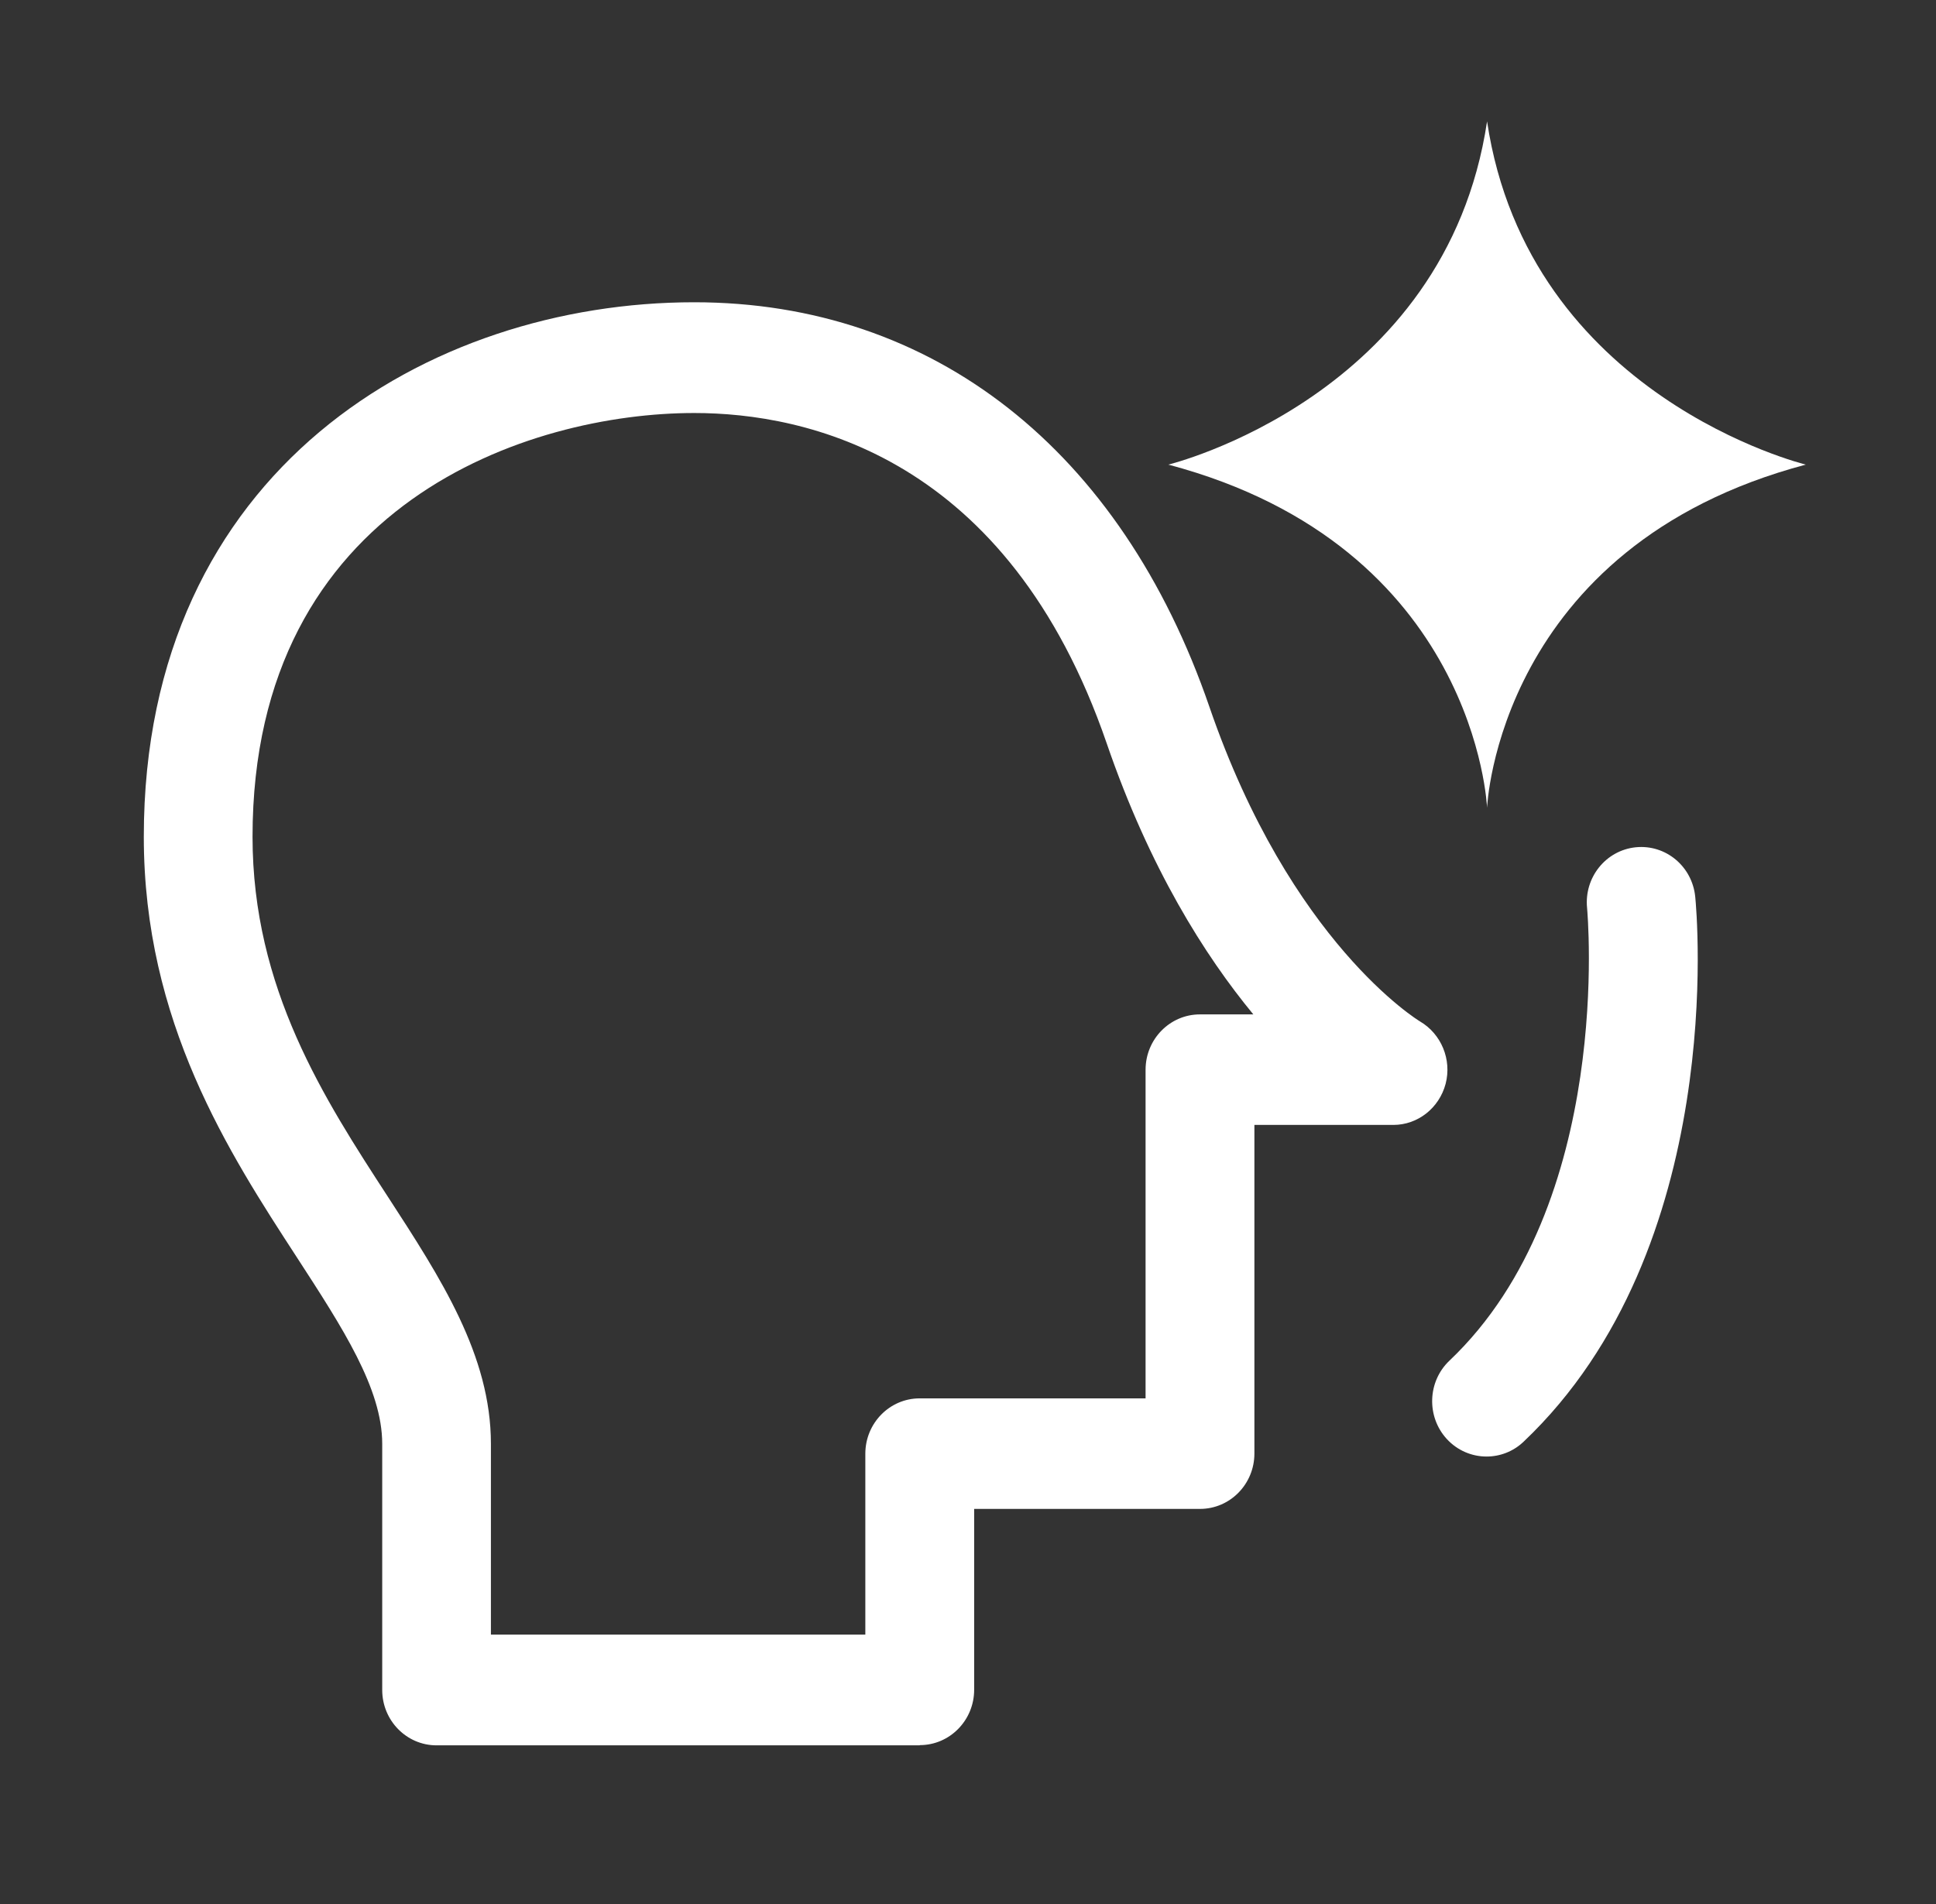
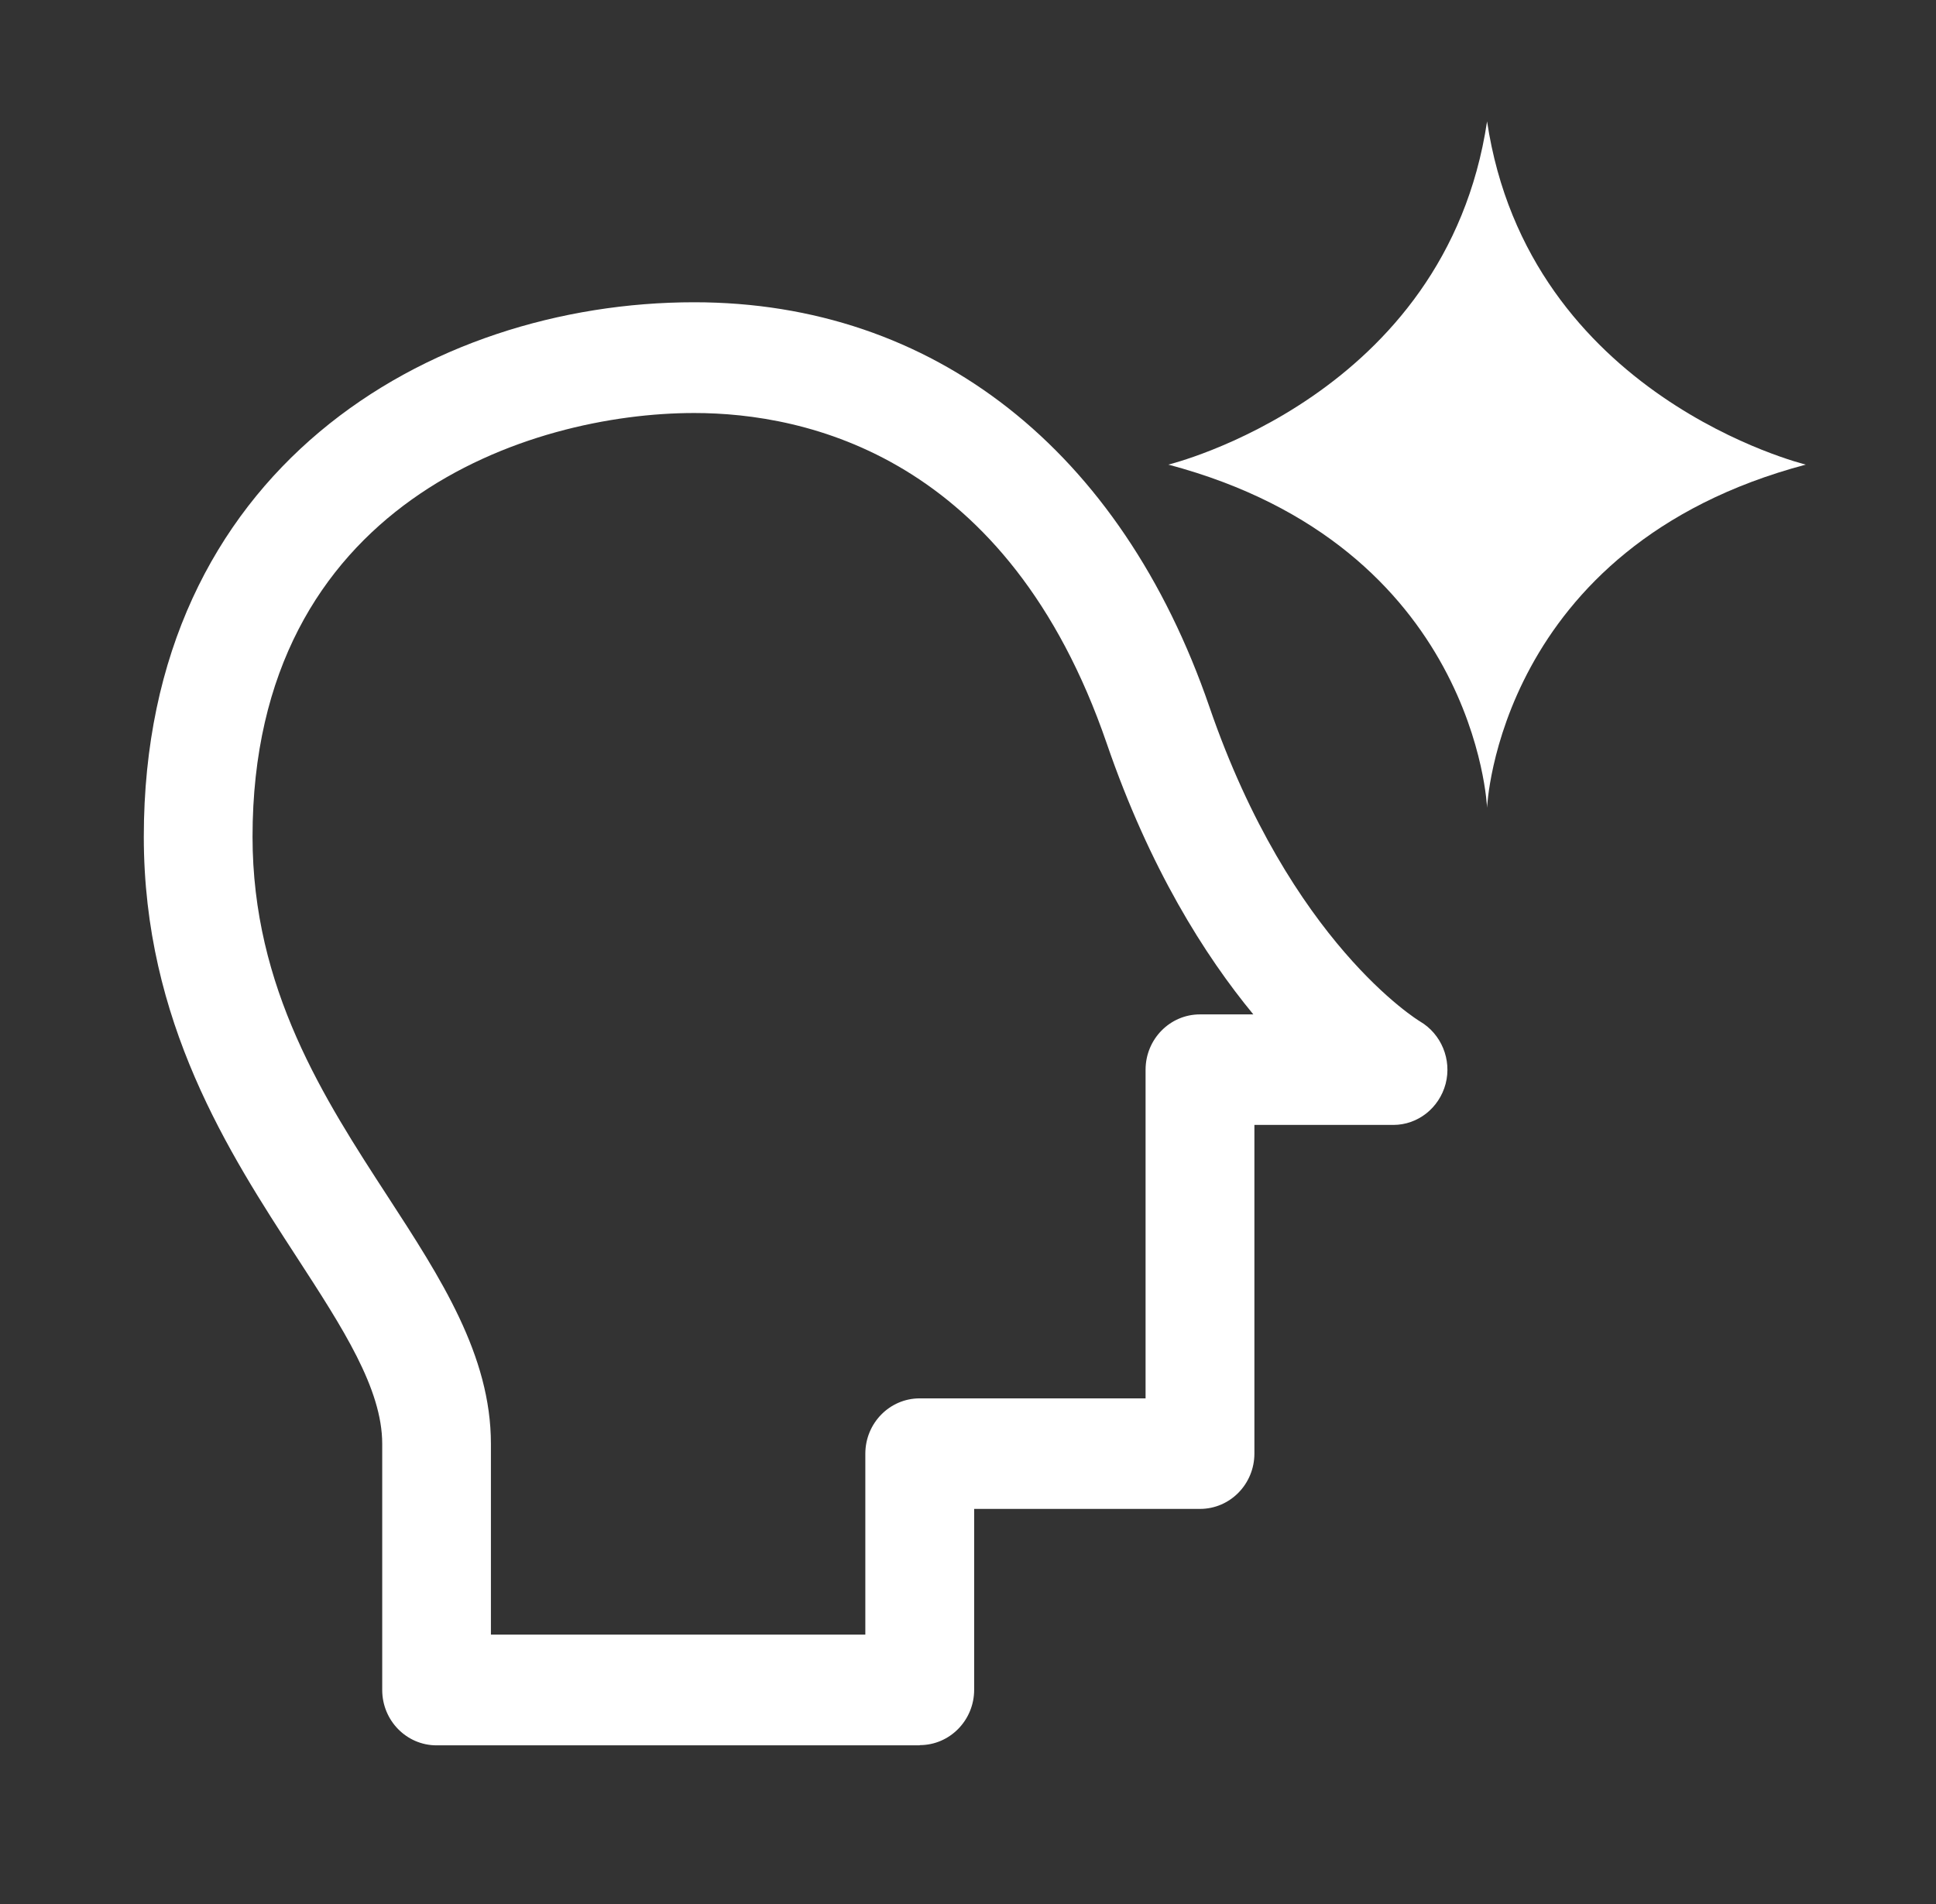
<svg xmlns="http://www.w3.org/2000/svg" width="61" height="60" viewBox="0 0 61 60" fill="none">
  <rect x="0" y="0" width="61" height="60" fill="#333333" stroke="none" />
  <path d="M28.977 55H13.755C12.81 55 12.043 54.218 12.043 53.255V45.5C12.043 43.762 10.8 41.85 9.361 39.633C7.21 36.325 4.531 32.203 4.531 26.368C4.531 14.795 13.523 9.525 21.873 9.525C29.406 9.525 35.321 14.174 38.106 22.274C40.664 29.718 44.703 32.165 44.744 32.189C45.415 32.584 45.748 33.393 45.549 34.154C45.347 34.915 44.675 35.449 43.901 35.449H39.524V45.804C39.524 46.767 38.757 47.549 37.811 47.549H30.694V53.248C30.694 54.211 29.926 54.993 28.981 54.993L28.977 55ZM15.468 51.51H27.265V45.811C27.265 44.847 28.032 44.066 28.977 44.066H36.095V33.711C36.095 32.748 36.862 31.966 37.808 31.966H39.49C37.962 30.113 36.222 27.363 34.872 23.429C31.759 14.369 25.395 13.015 21.873 13.015C16.705 13.015 7.957 15.828 7.957 26.368C7.957 31.153 10.221 34.636 12.218 37.707C13.889 40.279 15.468 42.708 15.468 45.5V51.51Z" fill="white" />
-   <path d="M46.838 45.899C46.379 45.899 45.92 45.711 45.584 45.344C44.94 44.639 44.978 43.533 45.67 42.877C50.873 37.942 50.013 28.707 50.006 28.613C49.91 27.653 50.595 26.798 51.537 26.7C52.483 26.603 53.319 27.301 53.414 28.26C53.459 28.711 54.442 39.327 48.006 45.431C47.677 45.745 47.256 45.899 46.838 45.899Z" fill="white" />
  <path d="M46.855 3.825C45.55 12.519 36.812 14.641 36.812 14.641C46.53 17.22 46.855 25.456 46.855 25.456C46.855 25.456 47.181 17.22 56.898 14.641C56.898 14.641 48.16 12.519 46.855 3.825Z" fill="white" />
</svg>